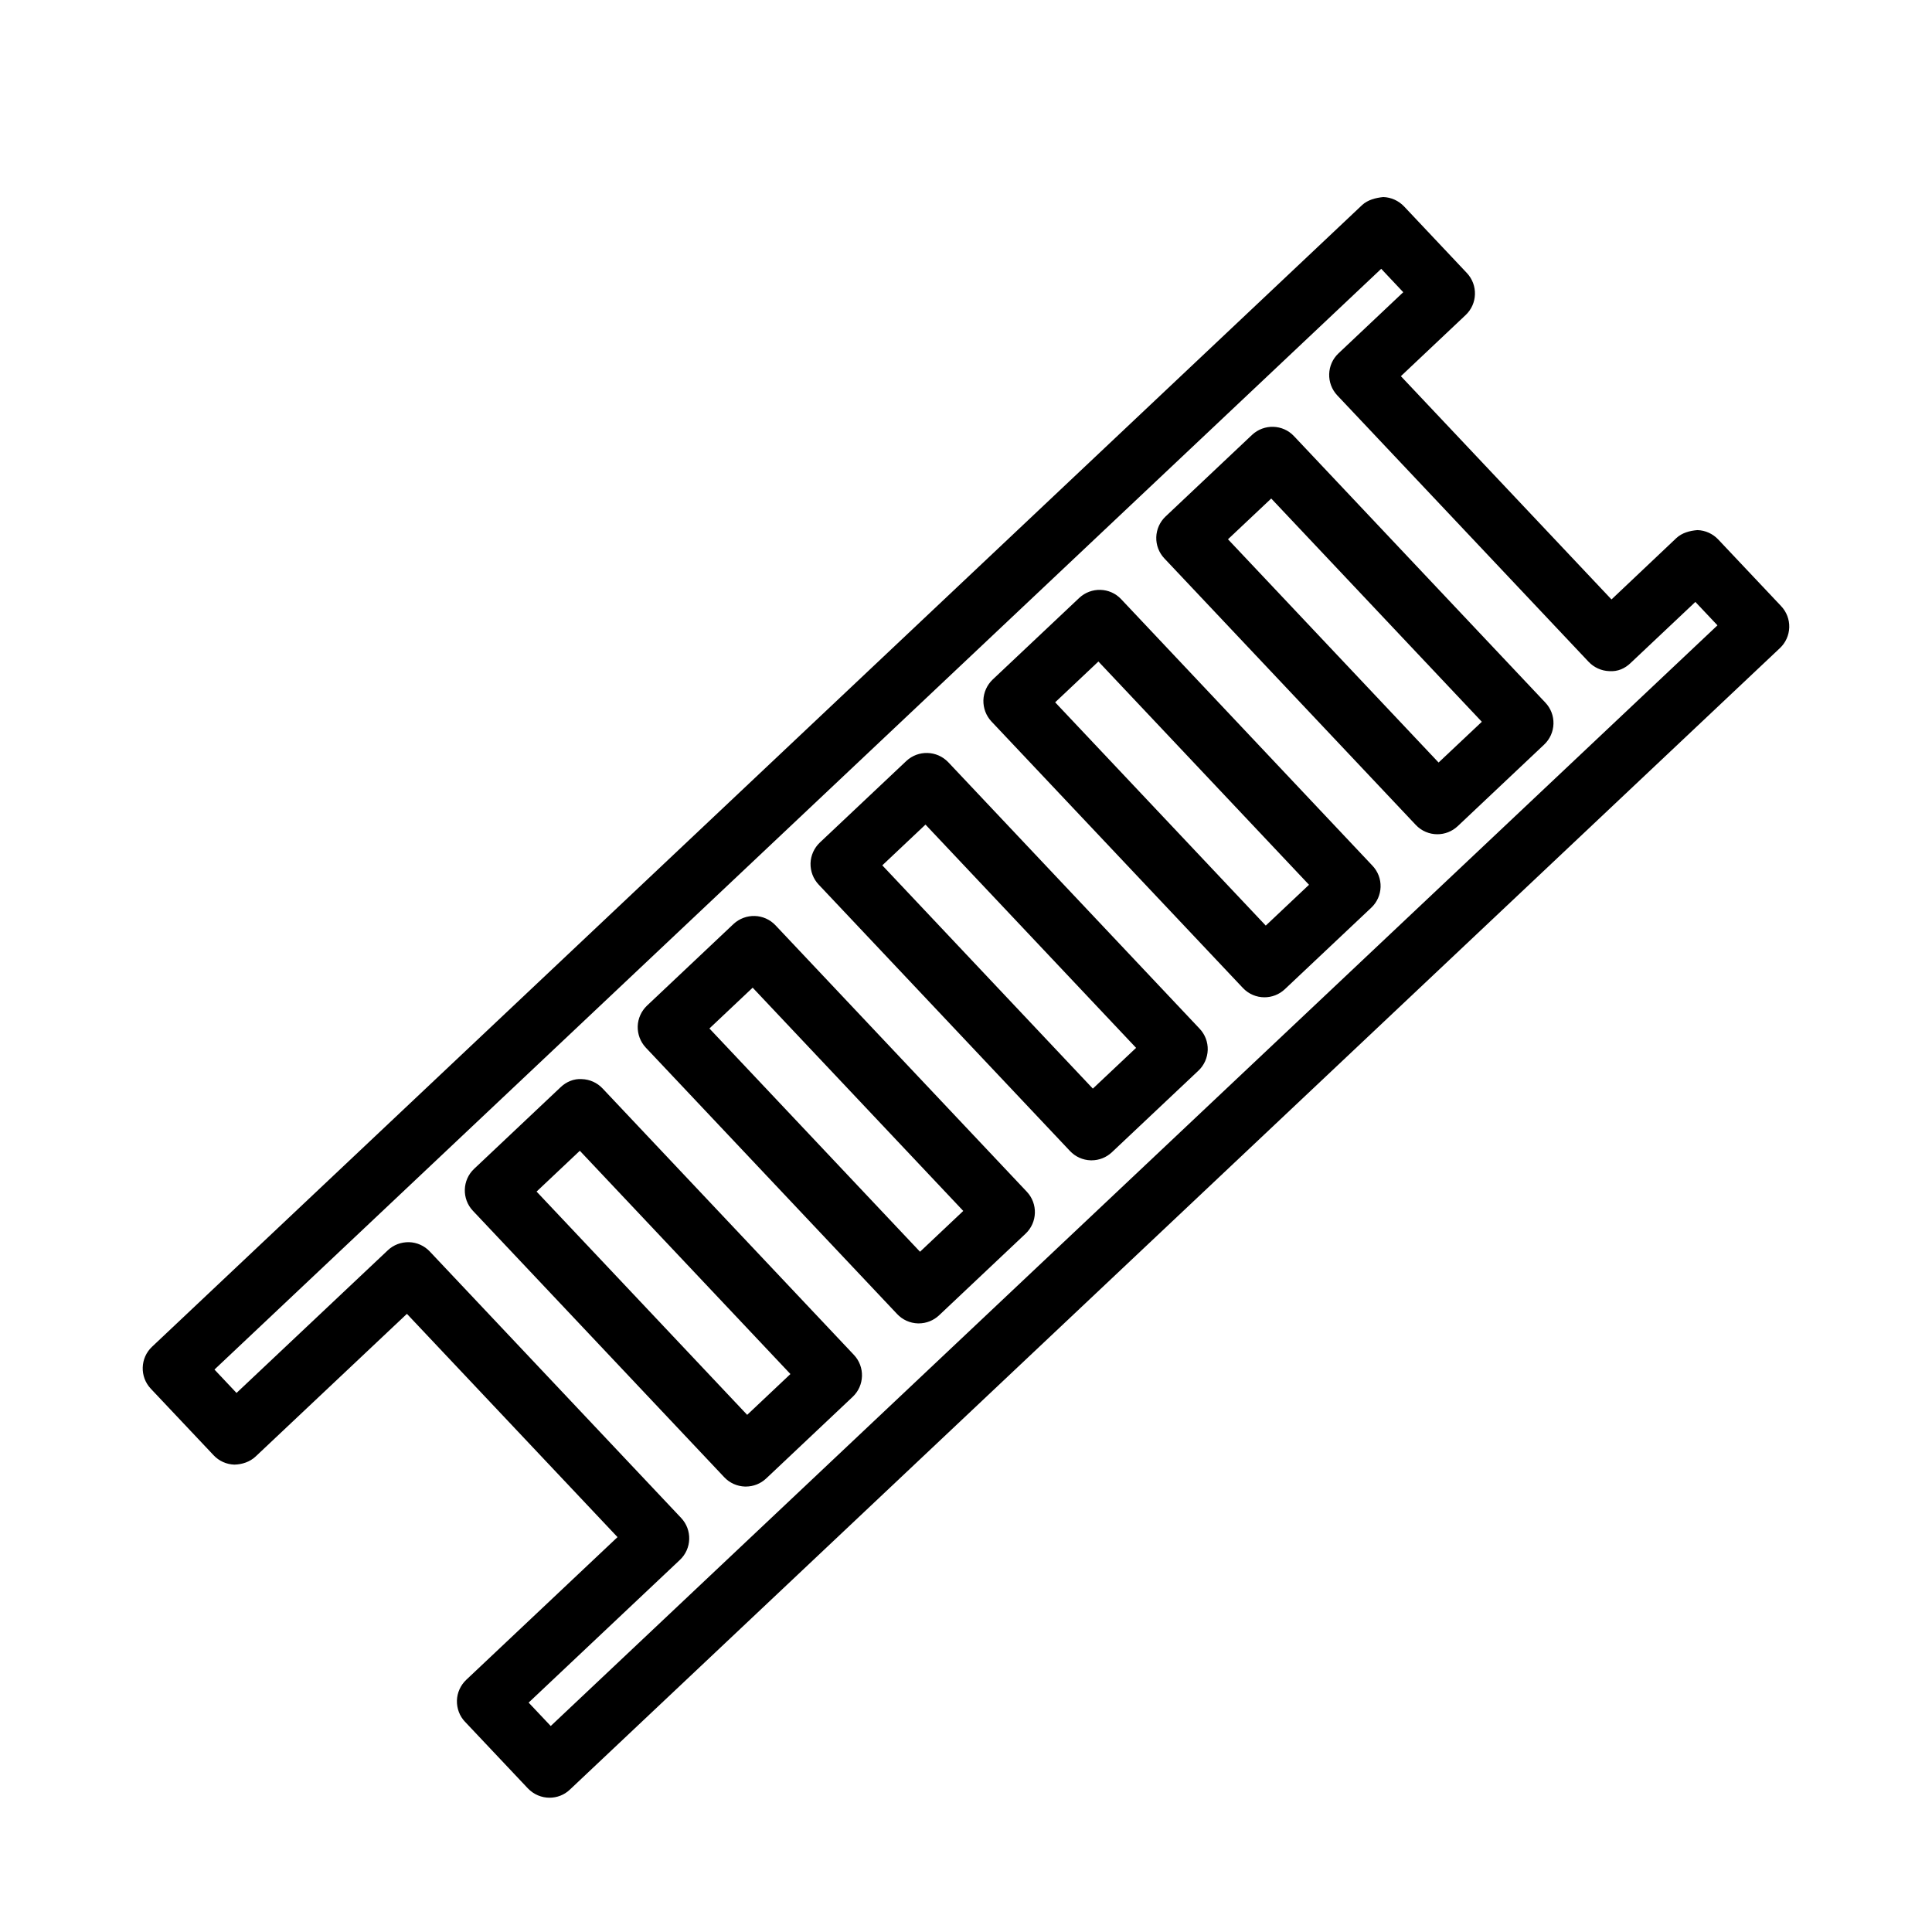
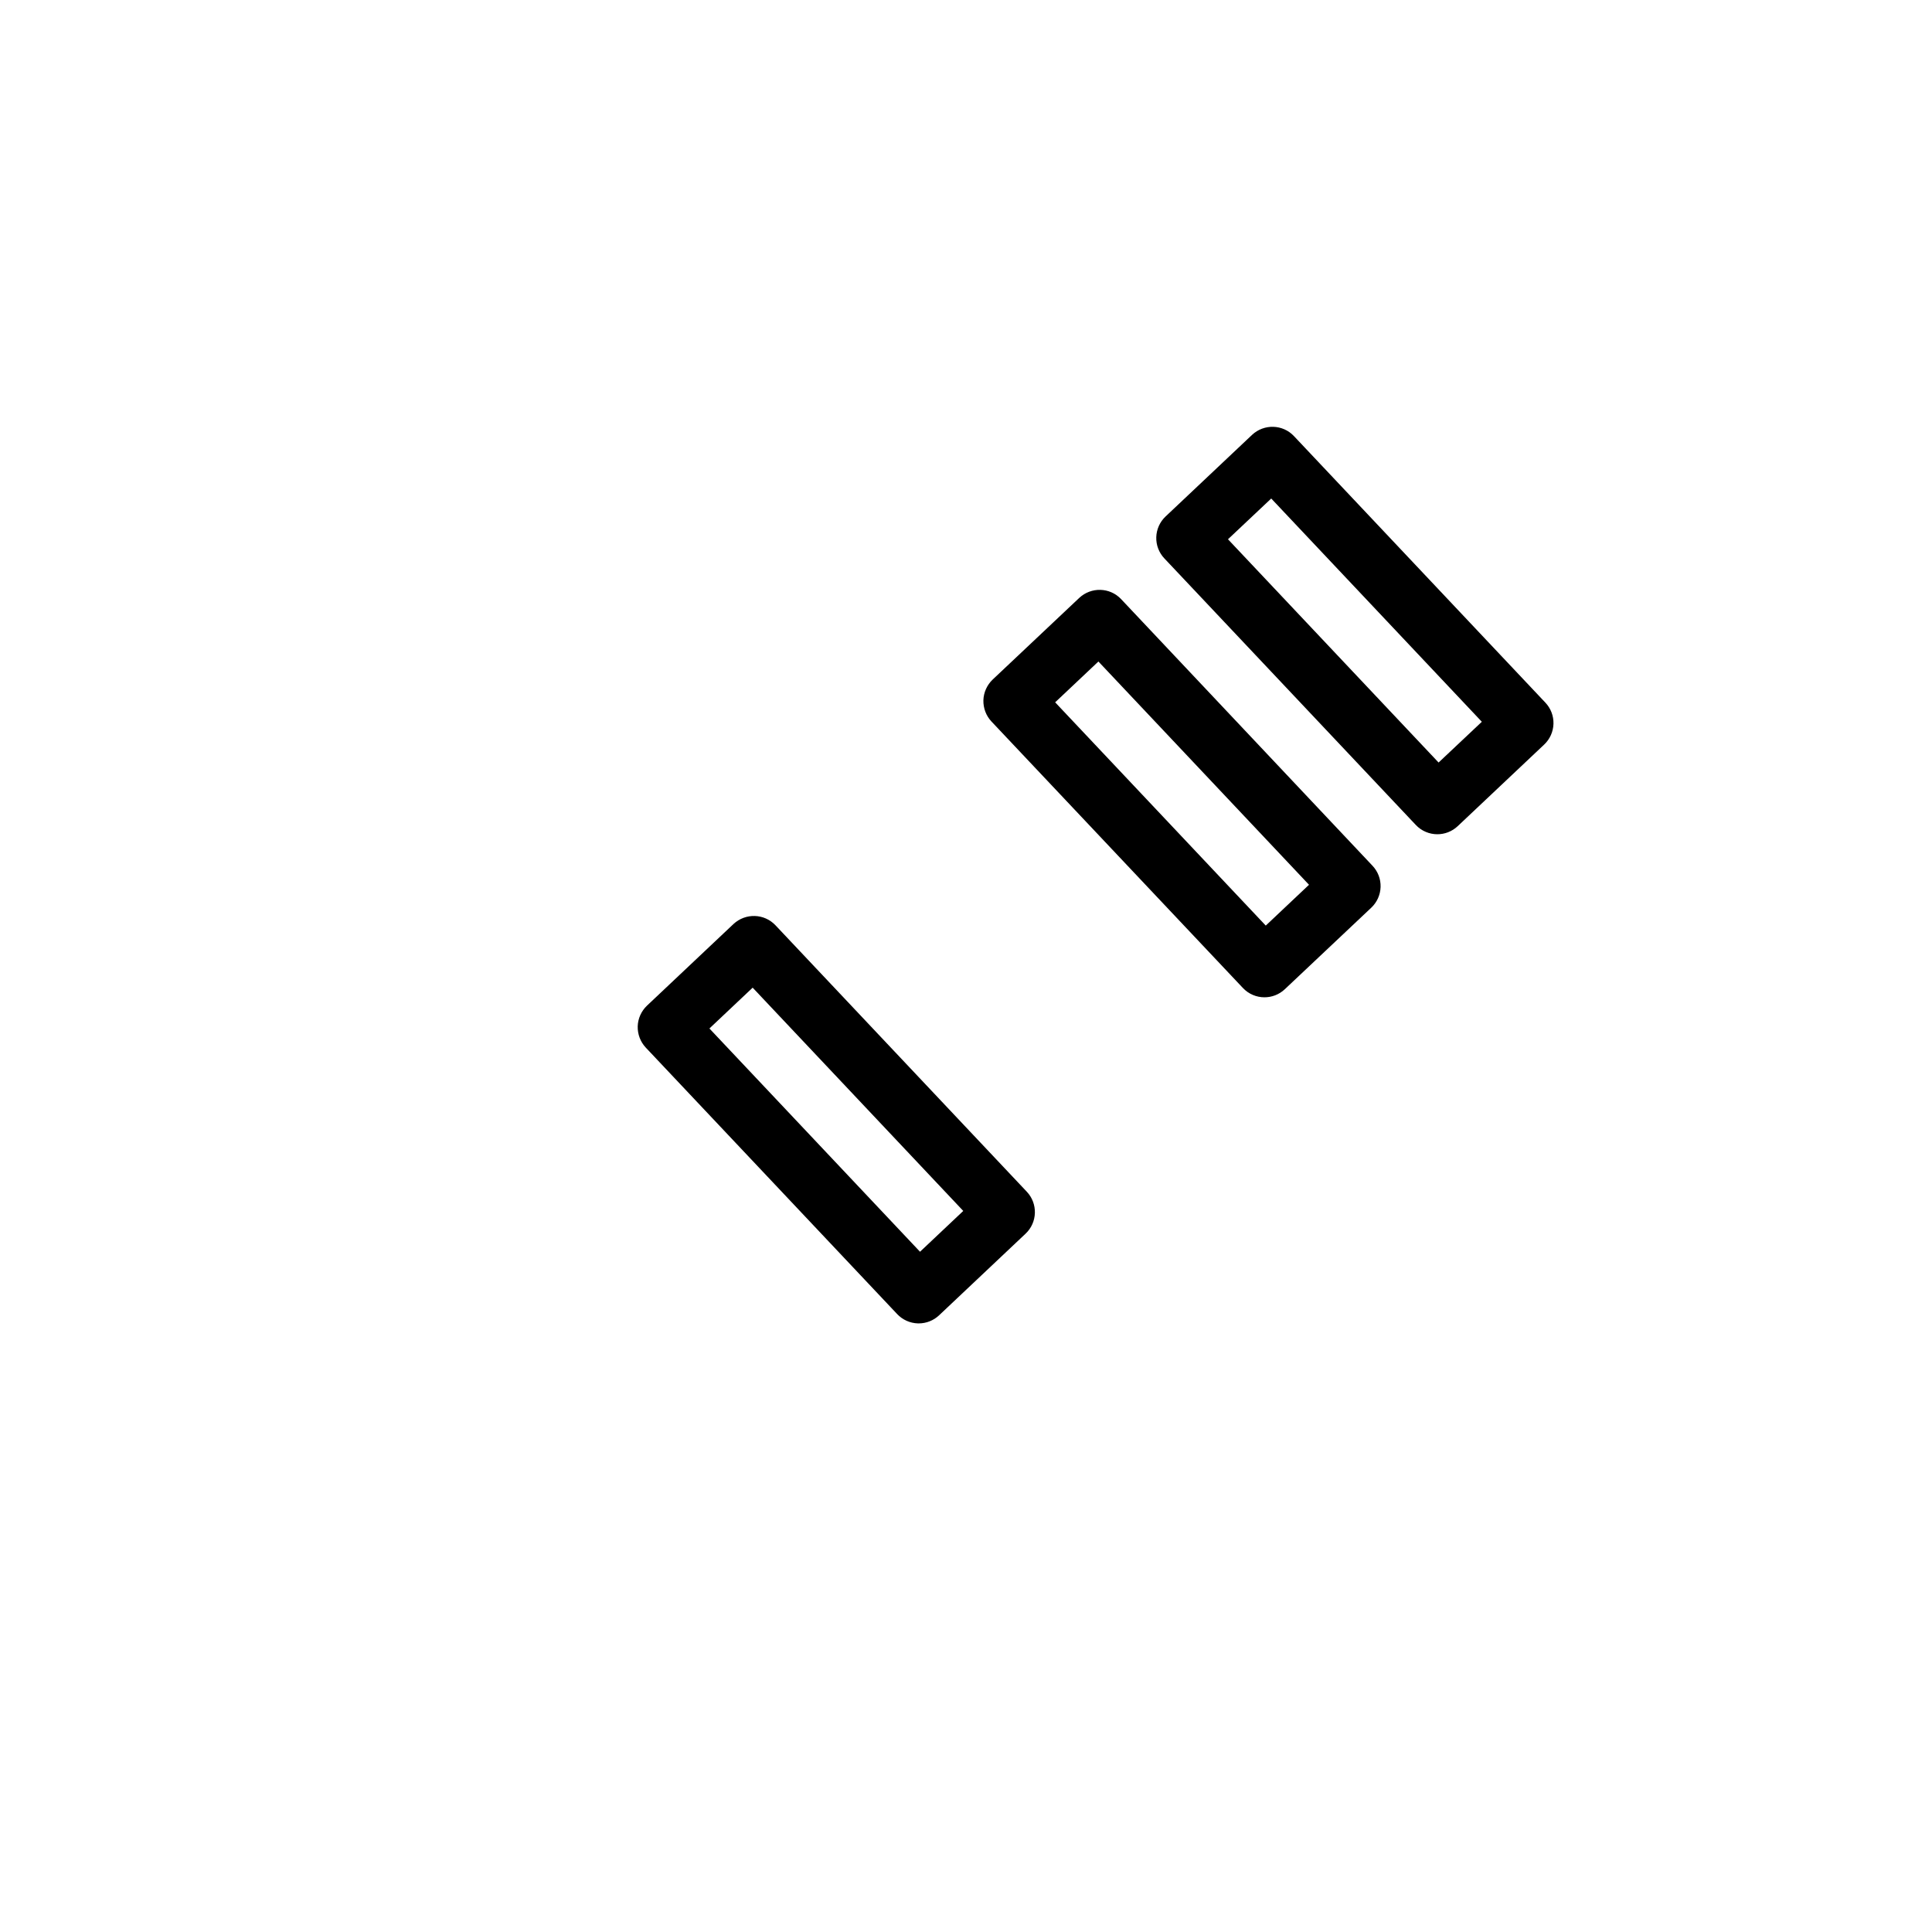
<svg xmlns="http://www.w3.org/2000/svg" fill="#000000" width="800px" height="800px" version="1.1" viewBox="144 144 512 512">
  <g>
-     <path d="m616.01 304.62-16.672-17.664c-1.434-1.512-3.402-2.41-5.496-2.473-2 0.156-4.109 0.707-5.621 2.141l-17.16 16.234-55.812-59.168 17.16-16.199c3.164-2.977 3.305-7.965 0.332-11.133l-16.656-17.664c-1.449-1.512-3.418-2.41-5.512-2.473-1.969 0.203-4.109 0.723-5.621 2.141l-320.66 302.54c-3.164 2.977-3.305 7.965-0.332 11.117l16.656 17.648c1.434 1.527 3.418 2.41 5.496 2.473 2.062-0.047 4.109-0.723 5.637-2.156l40.086-37.801 55.812 59.168-40.086 37.816c-1.512 1.434-2.41 3.402-2.473 5.496-0.047 2.094 0.707 4.125 2.141 5.621l16.656 17.648c1.578 1.648 3.656 2.481 5.75 2.481 1.938 0 3.891-0.707 5.398-2.156l320.66-302.5c1.527-1.434 2.41-3.418 2.473-5.496 0.062-2.094-0.707-4.109-2.156-5.637zm-326.06 296.79-5.856-6.203 40.086-37.816c3.164-2.977 3.305-7.965 0.332-11.117l-66.613-70.613c-1.434-1.527-3.418-2.41-5.496-2.473-2.125-0.031-4.109 0.707-5.637 2.156l-40.086 37.801-5.844-6.199 309.2-291.71 5.84 6.203-17.16 16.199c-3.164 2.977-3.305 7.965-0.332 11.133l66.613 70.613c1.434 1.512 3.402 2.41 5.496 2.473 2.266 0.156 4.125-0.707 5.621-2.141l17.176-16.199 5.856 6.203z" />
    <path d="m486.92 259.58c-2.961-3.164-7.949-3.305-11.117-0.332l-22.906 21.617c-1.527 1.434-2.41 3.418-2.473 5.496-0.062 2.094 0.707 4.109 2.156 5.637l66.613 70.613c1.543 1.637 3.621 2.473 5.715 2.473 1.938 0 3.871-0.707 5.398-2.141l22.906-21.617c1.527-1.434 2.41-3.418 2.473-5.496 0.062-2.094-0.707-4.109-2.156-5.637zm38.32 86.496-55.812-59.164 11.461-10.801 55.812 59.168z" />
-     <path d="m441.12 302.79c-2.961-3.164-7.949-3.305-11.117-0.332l-22.922 21.617c-1.512 1.434-2.41 3.418-2.473 5.496-0.047 2.094 0.707 4.109 2.141 5.637l66.629 70.613c1.543 1.637 3.621 2.473 5.715 2.473 1.938 0 3.871-0.707 5.398-2.141l22.906-21.602c1.527-1.434 2.41-3.418 2.473-5.496 0.062-2.094-0.707-4.109-2.156-5.637zm38.32 86.5-55.812-59.168 11.461-10.816 55.812 59.168z" />
-     <path d="m395.31 346.01c-2.992-3.148-7.965-3.305-11.133-0.332l-22.906 21.602c-1.512 1.434-2.41 3.418-2.473 5.496-0.047 2.094 0.707 4.109 2.141 5.637l66.613 70.613c1.434 1.527 3.402 2.41 5.496 2.473h0.234c2 0 3.938-0.77 5.398-2.156l22.906-21.602c1.527-1.434 2.41-3.418 2.473-5.496 0.062-2.094-0.707-4.109-2.156-5.637zm38.305 86.484-55.797-59.168 11.445-10.801 55.812 59.168z" />
+     <path d="m441.12 302.79c-2.961-3.164-7.949-3.305-11.117-0.332l-22.922 21.617c-1.512 1.434-2.41 3.418-2.473 5.496-0.047 2.094 0.707 4.109 2.141 5.637l66.629 70.613c1.543 1.637 3.621 2.473 5.715 2.473 1.938 0 3.871-0.707 5.398-2.141l22.906-21.602c1.527-1.434 2.41-3.418 2.473-5.496 0.062-2.094-0.707-4.109-2.156-5.637zm38.32 86.5-55.812-59.168 11.461-10.816 55.812 59.168" />
    <path d="m349.51 389.21c-2.992-3.164-7.949-3.289-11.133-0.332l-22.906 21.617c-1.512 1.434-2.41 3.418-2.473 5.496-0.047 2.094 0.707 4.109 2.141 5.637l66.613 70.613c1.434 1.527 3.418 2.41 5.496 2.473h0.234c2 0 3.938-0.77 5.398-2.156l22.906-21.617c3.164-2.977 3.305-7.965 0.332-11.117zm-17.508 27.348 11.461-10.816 55.812 59.168-11.461 10.816z" />
-     <path d="m303.69 432.45c-1.434-1.527-3.418-2.41-5.496-2.473-2.094-0.156-4.125 0.707-5.637 2.156l-22.906 21.617c-3.164 2.977-3.305 7.965-0.332 11.117l66.613 70.613c1.434 1.527 3.418 2.41 5.496 2.473h0.234c2 0 3.938-0.77 5.398-2.156l22.906-21.617c3.164-2.977 3.305-7.965 0.332-11.117zm38.32 86.5-55.812-59.168 11.461-10.816 55.812 59.168z" />
  </g>
</svg>